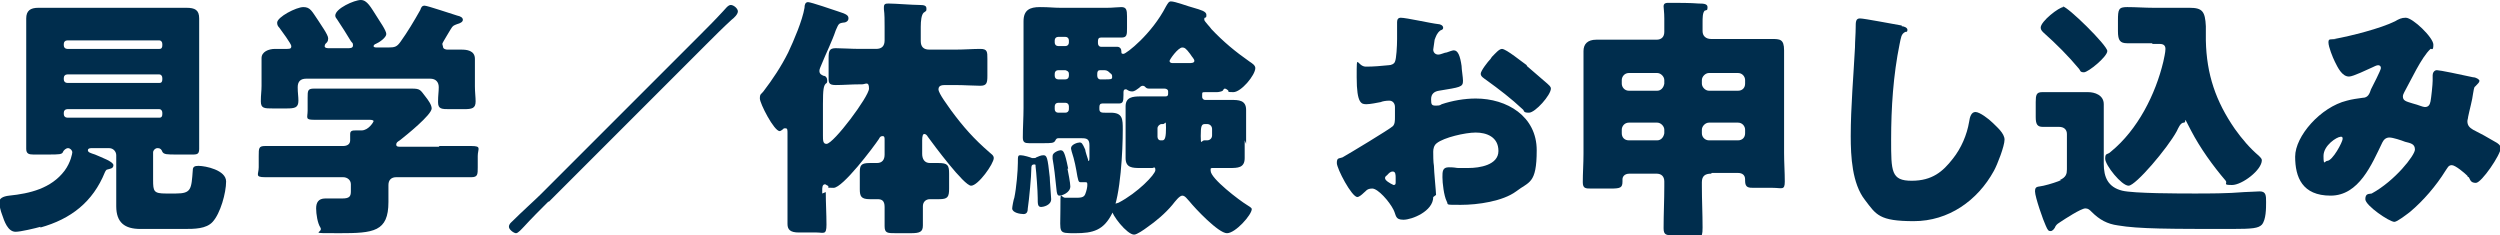
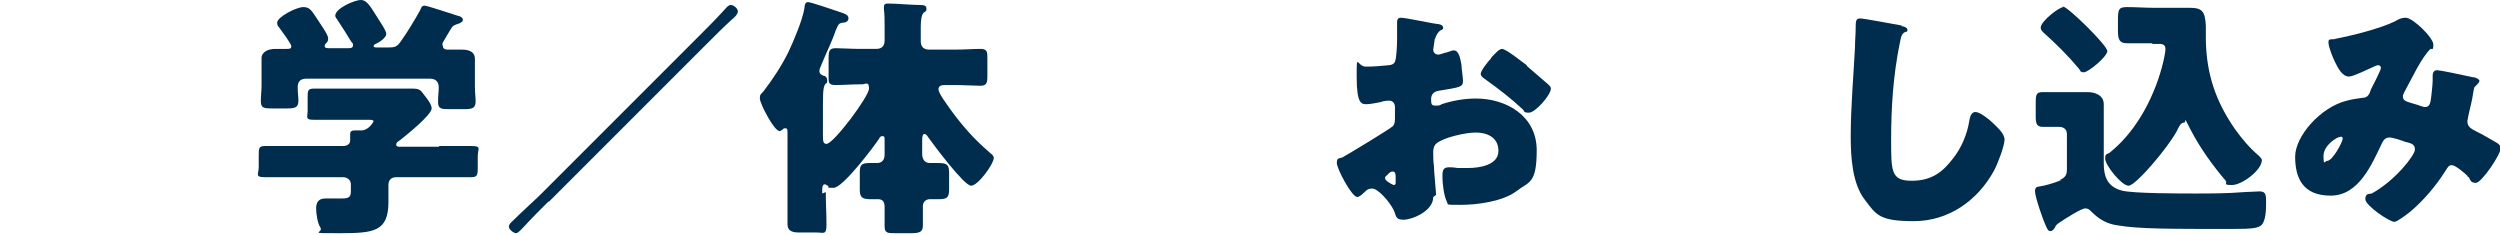
<svg xmlns="http://www.w3.org/2000/svg" version="1.1" viewBox="0 0 352.7 33.2">
  <defs>
    <style>
      .cls-1 {
        fill: #002d4d;
      }

      .cls-2 {
        isolation: isolate;
      }
    </style>
  </defs>
  <g>
    <g id="_レイヤー_1" data-name="レイヤー_1">
      <g class="cls-2">
-         <path class="cls-1" d="M5.7,32c-.7.2-2.8.7-3.5.7-1.1,0-1.6-1.5-1.9-2.4-.2-.5-.4-1.3-.4-1.8s.5-.8,1.4-.9c2.9-.3,5.9-1,7.8-3.5.9-1.2,1.1-2.5,1.1-2.6,0-.3-.3-.6-.6-.6s-.6.3-.7.5c-.1.4-.6.4-2.1.4h-2.1c-.6,0-1-.1-1-.8s0-2.2,0-3.5V5.9c0-1.1,0-2.2,0-3.3s.6-1.5,1.7-1.5,2.4,0,3.7,0h13.6c1.2,0,2.4,0,3.6,0s1.8.3,1.8,1.5,0,2.2,0,3.3v11.6c0,1.3,0,2.6,0,3.5s-.4.8-1.5.8h-1.7c-1.3,0-1.8,0-2-.4-.1-.3-.3-.5-.6-.5h-.1c-.3,0-.6.3-.6.6v3.9c0,1.6.1,1.9,1.8,1.9h1.4c2.2,0,2.2-.6,2.4-3.3,0-.5.3-.6.8-.6,1,0,3.9.6,3.9,2.2s-.8,4.5-1.9,5.7c-.9,1-2.6,1-4,1h-6.2c-2.2,0-3.4-.9-3.4-3.2s0-1.8,0-2.4v-4.8c0-.5-.4-1-1-1h-2.5c-.1,0-.5,0-.5.3s.4.4,1,.6c.9.4,2.6,1,2.6,1.5s-.5.5-.8.6c-.2,0-.3.2-.4.4-1.7,4.2-4.8,6.6-9.1,7.8ZM9,6.4c0,.3.2.5.5.5h13c.3,0,.4-.2.4-.5v-.2c0-.3-.2-.5-.4-.5h-13c-.3,0-.5.2-.5.5v.2ZM9,11.2c0,.3.2.5.5.5h13c.3,0,.4-.2.4-.5v-.2c0-.3-.2-.5-.4-.5h-13c-.3,0-.5.2-.5.5v.2ZM9,16.1c0,.3.2.5.5.5h13c.3,0,.4-.2.4-.5v-.2c0-.3-.2-.5-.4-.5h-13c-.3,0-.5.2-.5.5v.2Z" />
        <path class="cls-1" d="M62,20.6c1.5,0,3,0,4.5,0s.9.4.9,1.4v1.6c0,1,0,1.4-.9,1.4-1.5,0-3.1,0-4.6,0h-6c-.7,0-1.1.4-1.1,1.1v2.4c0,4.2-2.1,4.4-6.9,4.4s-2.2,0-2.7-.8c-.4-.6-.6-1.9-.6-2.7s.3-1.4,1.3-1.4,1.4,0,2.4,0,1.2-.3,1.2-1v-1c0-.6-.5-1-1.1-1h-6.4c-1.5,0-3.1,0-4.6,0s-.9-.4-.9-1.4v-1.6c0-1.1,0-1.4.9-1.4,1.5,0,3,0,4.6,0h6.4c.5,0,1-.2,1-.8s0-.7,0-.9c0-.5.4-.5.8-.5h.8c1,0,1.7-1.2,1.7-1.3,0-.2-.4-.2-.8-.2h-3.9c-1.2,0-2.4,0-3.7,0s-.9-.3-.9-1.3v-1.8c0-1,0-1.3.9-1.3,1.2,0,2.4,0,3.7,0h6.5c1.2,0,2.4,0,3.6,0s1.2.2,1.9,1.1c.4.5.9,1.2.9,1.7,0,.9-3.6,3.8-4.5,4.5-.3.2-.5.3-.5.6s.3.3.5.3h5.5ZM62.5,6.6c0,.3.4.4.6.4.6,0,1.3,0,2,0s1.9.1,1.9,1.3,0,1.9,0,3v.9c0,.8.1,1.5.1,2.1,0,1-.5,1.1-1.7,1.1h-1.9c-1.2,0-1.7,0-1.7-1s.1-1.4.1-2.1-.4-1.2-1.2-1.2h-17.5c-.8,0-1.2.4-1.2,1.2s.1,1.3.1,1.9c0,1-.5,1.1-1.7,1.1h-1.9c-1.2,0-1.7,0-1.7-1s.1-1.4.1-2.2v-.9c0-1.1,0-2.1,0-3s1-1.3,1.9-1.3,1.2,0,1.7,0,.6-.1.6-.4-1.4-2.2-1.7-2.6c-.2-.2-.3-.4-.3-.7,0-.8,2.7-2.2,3.7-2.2s1.2.6,2.1,1.9c.3.5,1.4,2,1.4,2.5s-.2.6-.4.8c0,0-.1.2-.1.3,0,.3.4.3.6.3h2.7c.3,0,.7,0,.7-.4s-.1-.3-.3-.6c-.4-.7-1.5-2.4-1.9-3-.1-.2-.3-.3-.3-.6,0-1,2.7-2.2,3.6-2.2s1.4,1,2.3,2.4c.3.5,1.3,1.9,1.3,2.4s-1,1.2-1.5,1.4c-.1,0-.3.2-.3.3s.1.2.4.2h1.7c.9,0,1.2-.1,1.7-.8,1-1.4,1.9-2.9,2.8-4.5.1-.3.2-.6.6-.6s3.9,1.2,4.6,1.4c.5.1.8.3.8.6s-.4.5-.8.6c-.5.2-.6.2-.9.7-.2.3-.4.7-.6,1-.3.5-.6,1-.6,1.1Z" />
        <path class="cls-1" d="M77.4,28.4c-1.2,1.2-2.5,2.5-3.5,3.6-.3.3-.8.9-1.1.9s-1-.5-1-.9.3-.6.5-.8c1.3-1.3,3.2-3,4-3.8l22.2-22.2c1.2-1.2,2.4-2.4,3.5-3.6.3-.3.7-.9,1.1-.9s1,.5,1,.9-.5.9-.9,1.2c-1.2,1.1-2.4,2.3-3.6,3.5l-22.2,22.2Z" />
        <path class="cls-1" d="M116.5,27.1c0,1.5.1,3.1.1,4.6s-.4,1.1-1.4,1.1h-2.5c-1.2,0-1.6-.4-1.6-1.2,0-1.5,0-3,0-4.5v-8.3c0-.5,0-.7-.3-.7s-.2,0-.3.1c-.1.1-.4.3-.5.3-.8,0-2.8-3.9-2.8-4.6s.2-.6.5-1c1.3-1.7,2.5-3.5,3.5-5.5.8-1.7,2-4.5,2.3-6.3,0-.4.1-.8.5-.8s3.6,1.1,4.2,1.3c1.3.4,1.5.6,1.5,1s-.4.6-.8.6c-.6.1-.6.2-1,1.1-.5,1.5-1.4,3.3-2,4.8-.1.3-.3.6-.3.9,0,.5.4.6.6.7.3,0,.5.3.5.6s0,.4-.2.5c-.3.3-.4.8-.4,2.9v4.4c0,.7,0,1.2.5,1.2,1,0,6-6.7,6-7.8s-.5-.6-1-.6h-.3c-1.2,0-2.3.1-3.4.1s-1-.4-1-1.4v-2.4c0-1,.1-1.4,1-1.4s2.2.1,3.4.1h2.3c.8,0,1.2-.4,1.2-1.2v-1.9c0-.9,0-1.8-.1-2.5,0-.1,0-.2,0-.3,0-.5.3-.5.7-.5.9,0,3.3.2,4.3.2.7,0,1,.1,1,.5s0,.3-.4.6c-.3.3-.4,1.1-.4,2v2c0,.8.4,1.2,1.2,1.2h3.7c1.2,0,2.5-.1,3.5-.1s1,.4,1,1.4v2.4c0,1-.1,1.4-1,1.4s-2.3-.1-3.5-.1h-1.4c-.4,0-1,0-1,.6s1.4,2.4,1.8,3c1.7,2.3,3.2,4,5.4,5.9.2.2.6.4.6.8,0,.8-2.2,3.9-3.2,3.9s-5.3-5.8-6.1-6.9c-.1-.2-.3-.4-.5-.4s-.3.3-.3.9v1.9c0,.7.3,1.3,1.1,1.3s.8,0,1.2,0c1.3,0,1.5.3,1.5,1.5v2.1c0,1.2-.2,1.5-1.4,1.5s-.9,0-1.3,0c-.6,0-1,.4-1,1,0,.9,0,1.8,0,2.7s-.4,1.1-1.7,1.1h-2.1c-1.2,0-1.6,0-1.6-1s0-1.8,0-2.7-.4-1.1-1-1.1-.7,0-1.1,0c-1.2,0-1.4-.4-1.4-1.4v-2.4c0-1,.2-1.3,1.4-1.3s.7,0,1,0c.8,0,1.1-.5,1.1-1.2v-2c0-.4,0-.6-.3-.6s-.4.2-.5.4c-.8,1.2-5.1,6.9-6.4,6.9s-.5-.1-.8-.3c-.1,0-.3-.2-.4-.2-.4,0-.4.5-.4.8v.5Z" />
-         <path class="cls-1" d="M142.8,29.4c0-.2.2-1.3.3-1.5.3-1.4.5-3.9.5-4.9s0-1.1.4-1.1,1.4.3,1.6.4c.1,0,.2,0,.3,0,.1,0,.2,0,.3-.1.3-.1.6-.3,1-.3.5,0,.6.3.9,3.1,0,.5.2,2.7.2,3.1,0,.9-1.2,1.1-1.4,1.1-.5,0-.5-.4-.5-1.3s-.2-3.7-.3-4.4c0-.3,0-.3-.2-.3-.4,0-.4.3-.4.6,0,1-.3,4.3-.5,5.6,0,.4-.1.8-.6.8s-1.6-.2-1.6-.8ZM175.6,19.8c0,.8,0,1.7,0,2.5,0,1.4-1,1.4-2.1,1.4s-1.4,0-2.1,0-.6,0-.6.4c0,1.1,4.1,4.2,5.1,4.8.3.2.7.4.7.6,0,.8-2.3,3.4-3.5,3.4s-4.5-3.5-5.3-4.5c-.3-.3-.6-.8-1-.8s-1,.8-1.4,1.3c-1,1.2-2.3,2.3-3.6,3.2-.4.3-1.4,1-1.8,1-1,0-3.2-2.8-3.2-3.6s.5-.7,1-.9c2.7-1.4,5.2-4,5.2-4.6s-.3-.3-.4-.3c-.6,0-1.2,0-1.7,0-1.1,0-2.1,0-2.1-1.4s0-1.7,0-2.5v-2.3c0-.8,0-1.7,0-2.5,0-1.3,1-1.4,2.1-1.4s2.1,0,3.1,0h.4c.3,0,.4-.1.4-.4v-.3c0-.3-.3-.4-.5-.4-.6,0-1.3,0-1.9,0s-.6,0-.9-.3c0,0-.1-.1-.3-.1s-.4.2-.5.3c-.3.2-.6.5-1,.5s-.6-.2-.8-.3c0,0-.1,0-.1,0-.3,0-.3.3-.3.5v.3c0,1-.1,1.2-.7,1.2s-.9,0-1.7,0h-.6c-.3,0-.4.2-.4.5v.3c0,.5.4.5.8.5h.8c1.7,0,1.7.9,1.7,2.4,0,2.9-.3,9.3-1.5,11.8-1.2,2.4-2.7,2.8-5.2,2.8s-2.1,0-2.1-3.2,0-1.8.7-1.8,1,0,1.3,0c.8,0,1.3,0,1.5-.5s.3-1,.3-1.3,0-.4-.3-.4-.3,0-.4,0c-.1,0-.2,0-.3,0-.3,0-.3-.5-.4-.8-.2-1.2-.4-2.3-.8-3.5,0-.1-.1-.3-.1-.5,0-.5.9-.8,1.2-.8s.4.1.8,1c0,.2.3,1.1.4,1.4,0,.1,0,.2.1.2.1,0,.1-.4.1-.5,0-.7,0-1.3,0-1.7,0-.9-.4-1-1.1-1h-3.3c-.2,0-.3.1-.4.3-.2.4-.5.4-1.8.4s-1.3,0-1.9,0-.9-.1-.9-.8c0-1.4.1-2.8.1-4.2V5.7c0-1,0-1.9,0-2.7,0-1.6.9-2,2.3-2s1.9.1,2.9.1h6.6c.8,0,1.5-.1,2-.1.7,0,.8.4.8,1.3v1.6c0,1,0,1.4-.8,1.4s-1.2,0-2,0h-.9c-.3,0-.4.2-.4.5v.3c0,.3.2.5.4.5h.6c.8,0,1.3,0,1.7,0s.6.3.6.6c0,.3,0,.4.3.4.4,0,4-2.8,6-6.7.3-.5.4-.7.7-.7.6,0,2.4.7,3.2.9,1,.3,1.8.5,1.8,1s-.1.3-.2.4c-.1,0-.1.1-.1.3,0,.2.9,1.1,1,1.3,1.7,1.8,3.4,3.2,5.4,4.6.3.2.8.5.8.9,0,1-2,3.4-3.1,3.4s-.5-.1-.8-.3c-.1-.1-.3-.2-.4-.2s-.2.1-.3.3c-.1.1-.6.2-.8.2-.5,0-1.1,0-1.6,0s-.5,0-.5.4v.3c0,.2.2.4.4.4h.6c1,0,2.1,0,3.1,0s2.1,0,2.1,1.4,0,1.7,0,2.5v2.3ZM150.6,23.8c.1.5.4,2,.4,2.5,0,.9-1.2,1.3-1.5,1.3s-.4-.1-.5-1.3c-.1-1.1-.3-2.8-.5-3.9,0-.1,0-.3,0-.4,0-.5.9-.8,1.1-.8.4,0,.6.1,1.1,2.6ZM150.3,6.5c.3,0,.5-.2.5-.5v-.3c0-.3-.2-.5-.5-.5h-1c-.3,0-.5.2-.5.5v.3c0,.3.2.5.5.5h1ZM149.3,9.9c-.3,0-.5.2-.5.5v.3c0,.3.2.5.5.5h1c.3,0,.5-.2.5-.5v-.3c0-.3-.2-.4-.5-.5h-1ZM149.3,14.5c-.3,0-.5.2-.5.5v.4c0,.3.2.5.5.5h1c.3,0,.5-.2.5-.5v-.4c0-.3-.2-.5-.5-.5h-1ZM155.2,9.9c-.3,0-.4.2-.4.5v.3c0,.3.2.5.4.5h.6c.9,0,1.1,0,1.1-.3s0-.4-.3-.6c-.2-.2-.4-.4-.8-.4h-.6ZM163.9,17.5c-.3,0-.6.3-.6.6v1.2c0,.3.2.5.4.5h.3c.4,0,.5-.6.5-1.8s-.1-.5-.4-.5h-.3ZM167.8,8.9c.2,0,.7,0,.7-.3s-.3-.5-.6-1c-.6-.8-.8-.9-1.1-.9-.6,0-1.8,1.7-1.8,1.9s.2.3.4.3h2.4ZM170.3,19.8c.4,0,.7-.3.7-.7v-.9c0-.4-.3-.7-.7-.7h-.3c-.5,0-.6.3-.6,1.7s.1.6.5.6h.4Z" />
        <path class="cls-1" d="M202.2,27.8c0,2-3,3.2-4.2,3.2s-1-.6-1.4-1.4c-.6-1.2-2.2-3-3-3s-.9.4-1.2.6c-.3.3-.7.6-.9.6-.8,0-2.9-4-2.9-4.8s.3-.6.8-.8c.9-.5,6.7-4,7.1-4.4.3-.3.3-.8.3-1.3v-1.4c0-.5-.3-.9-.8-.9s-1,.1-1.2.2c-.5.1-1.5.3-2,.3-.7,0-1.4,0-1.4-3.8s0-1.4,1.4-1.5c1,0,2.1-.1,3.1-.2.4,0,.8-.2.9-.5.2-.4.3-2.2.3-3.2v-.6c0-.8,0-1.5,0-1.8,0-.4.2-.6.5-.6.8,0,4.3.8,5.3.9.3,0,.7.2.7.5s-.2.3-.4.4c-.5.4-.6.8-.8,1.3-.1.8-.2,1.3-.2,1.4,0,.4.3.7.7.7s.9-.3,1.2-.3c.3-.1.8-.3,1-.3.6,0,.9.8,1.1,2.2,0,.5.2,1.6.2,2.1,0,.9-.4.9-3.4,1.4-.6.1-1.1.4-1.1,1.2s.1.9.7.9.6-.1.8-.2c1.5-.5,3.2-.8,4.8-.8,4.4,0,8.6,2.5,8.6,7.3s-1.1,4.4-2.9,5.8c-1.9,1.4-5.4,1.9-7.8,1.9s-1.7,0-2-.5c-.4-.8-.6-2.6-.6-3.4s0-1.4.9-1.4,1,.1,1.3.1c.4,0,1.1,0,1.5,0,1.5,0,4.2-.4,4.2-2.4s-1.7-2.6-3.2-2.6-4.5.7-5.5,1.5c-.4.3-.5.8-.5,1.2s0,1.5.1,2c0,.7.3,3.7.3,4.1ZM196.9,25.1c0-.4,0-.9-.4-.9s-.6.3-.8.5c-.1.1-.3.2-.3.4s.1.4.8.8c.2.1.4.2.4.2.3,0,.3-.2.3-.4v-.6ZM215.4,9.3c.8.7,2.1,1.8,2.9,2.5.2.2.5.4.5.7,0,.9-2.2,3.4-3.1,3.4s-.6-.3-.9-.5c-1.6-1.5-3.3-2.8-5.1-4.1-.4-.3-.8-.5-.8-.9s1-1.7,1.4-2.1c0,0,.1-.2.2-.3.5-.5,1-1.1,1.4-1.1.6,0,2.9,1.9,3.5,2.3Z" />
-         <path class="cls-1" d="M241.4,24.5c-.8,0-1.3.3-1.3,1.2v.6c0,1.9.1,3.9.1,5.8s-.4,1.1-1.6,1.1h-2.3c-1.2,0-1.6,0-1.6-1,0-2,.1-3.9.1-5.9v-.7c0-.7-.4-1.1-1.1-1.1h-3.8c-.8,0-1,.5-1,.8s0,.2,0,.3c0,.9-.3,1-1.7,1h-2.7c-.8,0-1.2,0-1.2-.9,0-1.3.1-2.6.1-4v-11.3c0-1.1,0-2.2,0-3.2s.6-1.6,1.8-1.6,2.4,0,3.6,0h4.9c.7,0,1.1-.4,1.1-1.1v-1.9c0-.9-.1-1.4-.1-1.7,0-.5.4-.5.8-.5,1.4,0,2.9,0,4.2.1.5,0,1.2,0,1.2.5s-.1.4-.4.5c-.3.3-.3,1-.3,1.7v1.2c0,.7.5,1.1,1.2,1.1h4.9c1.2,0,2.4,0,3.6,0s1.8,0,1.8,1.6,0,2.2,0,3.2v11.3c0,1.3.1,2.7.1,4s-.4.9-1.7.9h-2.6c-.8,0-1.3,0-1.3-1v-.2c0-.6-.4-.9-1-.9h-3.7ZM234.8,11.3c0-.5-.5-1-1-1h-4c-.6,0-1,.5-1,1v.5c0,.5.4,1,1,1h4c.5,0,.9-.4,1-1v-.5ZM234.8,18.3c0-.5-.5-1-1-1h-4c-.6,0-1,.5-1,1v.5c0,.6.4,1,1,1h4c.5,0,.9-.4,1-1v-.5ZM246.2,11.3c0-.5-.4-1-1-1h-4.1c-.5,0-1,.5-1,1v.5c0,.5.5,1,1,1h4.1c.6,0,1-.4,1-1v-.5ZM246.2,18.3c0-.5-.4-1-1-1h-4.1c-.5,0-1,.5-1,1v.5c0,.6.5,1,1,1h4.1c.6,0,1-.4,1-1v-.5Z" />
        <path class="cls-1" d="M268.3,3.7c.3,0,.8.2.8.5s-.1.3-.3.3c-.6.3-.6.8-.8,1.7-.9,4.4-1.2,9-1.2,13.5s0,5.8,2.9,5.8,4.4-1.3,5.8-3.1c1.2-1.5,2-3.4,2.3-5.2.1-.7.3-1.4.9-1.4s1.9,1,2.4,1.5c.6.6,1.7,1.5,1.7,2.4s-1,3.5-1.5,4.4c-2.3,4.2-6.4,7.1-11.3,7.1s-5.3-.9-6.9-3c-1.8-2.3-2-6.1-2-9,0-4.1.4-8.6.6-12.5,0-.8.1-2,.1-2.8s0-1.3.6-1.3,4.7.8,5.9,1Z" />
        <path class="cls-1" d="M290.6,25.4c.9-.4,1-.9,1-1.5v-5c0-.6-.4-1-1.1-1s-1.5,0-2.3,0-1-.4-1-1.4v-2.1c0-1,.1-1.4.9-1.4s1.5,0,2.4,0h1.4c.9,0,1.8,0,2.7,0s2.2.4,2.2,1.7,0,1.9,0,3.2v5.2c0,1.9.6,3.3,2.6,3.8,1.6.4,8.2.4,10.2.4s4.7,0,7-.2c.5,0,1.8-.1,2.2-.1.9,0,.9.6.9,1.5s0,2.5-.6,3.2c-.5.5-1.3.6-4.2.6-8.8,0-13.2,0-16.1-.5-1.5-.2-2.6-.8-3.7-1.9-.3-.3-.5-.5-.9-.5-.6,0-2.9,1.5-3.5,1.9-.3.2-.5.3-.7.6-.1.3-.4.7-.7.7s-.4-.1-.7-.8c-.3-.6-1.5-4-1.5-4.8s.4-.6,1.2-.8c.9-.2,2.1-.6,2.5-.8ZM291,.9c.7,0,6.3,5.5,6.3,6.3s-2.7,3-3.3,3-.5-.3-.7-.5c-1.5-1.8-3.2-3.5-5-5.1-.2-.2-.4-.4-.4-.7,0-.9,2.6-2.9,3.2-2.9ZM303.7,6.1c-1.2,0-2.6,0-3.6,0s-1.3-.4-1.3-1.7v-1.5c0-1.6.1-1.9,1.3-1.9s2.5.1,3.7.1h3.2c.6,0,1.3,0,1.9,0,1.8,0,2.2.5,2.3,2.6,0,.5,0,1.2,0,2,.1,4.8,1.4,8.6,4.1,12.5,1,1.4,2.1,2.7,3.4,3.8.2.2.4.4.4.6,0,1.4-2.8,3.5-4.2,3.5s-.6-.2-.9-.6c-1.8-2.1-3.6-4.6-4.9-7.1s-.5-1.1-1-1.1-.8.8-1,1.2c-1.3,2.4-5.8,7.7-6.8,7.7s-3.3-2.9-3.3-3.8.3-.5.8-1c3.8-3.1,6.3-8.1,7.4-12.7.1-.5.3-1.3.3-1.8s-.3-.7-.8-.7h-1.1Z" />
        <path class="cls-1" d="M329.3,5.5c2.3-.4,6.6-1.5,8.6-2.5.5-.3.9-.5,1.5-.5,1,0,3.9,2.8,3.9,3.8s-.3.5-.4.6c-1.3,1.2-2.8,4.5-3.7,6.1-.1.2-.2.4-.2.6,0,.6.4.7,1.4,1,.8.2,1.4.5,1.7.5.5,0,.7-.3.8-.8.1-.5.3-2.4.3-2.9s0-.5,0-.8.2-.7.6-.7,3.3.6,5.1,1c.4,0,.9.3.9.5s-.2.4-.6.8c-.2.1-.2.6-.3,1-.1.9-.5,2.3-.7,3.3,0,.2-.1.4-.1.6,0,.6.3.9.8,1.2,1,.5,2.1,1.1,3.1,1.7.4.2.8.5.8.9,0,.9-2.7,4.9-3.5,4.9s-.8-.5-1-.8c-.1,0-.2-.1-.2-.2-.4-.4-1.7-1.5-2.2-1.5s-.6.4-.9.8c-1.3,2.1-3.1,4.2-5,5.8-.4.3-1.8,1.4-2.2,1.4-.7,0-4.1-2.3-4.1-3.2s.6-.7.9-.8c3.3-1.8,6.1-5.4,6.1-6.2s-.6-.9-1.4-1.1c-.5-.2-1.7-.6-2.2-.6s-.8.3-1,.7c-1.5,3.1-3.3,7.5-7.3,7.5s-5-2.6-5-5.5,3.6-7,7.3-7.9c.7-.2,1.5-.3,2.2-.4.8,0,1-.6,1.2-1.2.2-.4,1.4-2.7,1.4-3s-.2-.4-.4-.4-.6.2-.8.3c-.7.3-2.7,1.3-3.3,1.3-1,0-1.6-1.3-2-2.1-.3-.6-.9-2.1-.9-2.7s.2-.4,1.2-.5ZM330.2,19.3c-.5,0-2.4,1.2-2.4,2.7s.2.7.5.7c.8,0,2.2-2.7,2.2-3.1s-.2-.3-.4-.3Z" />
      </g>
    </g>
  </g>
</svg>